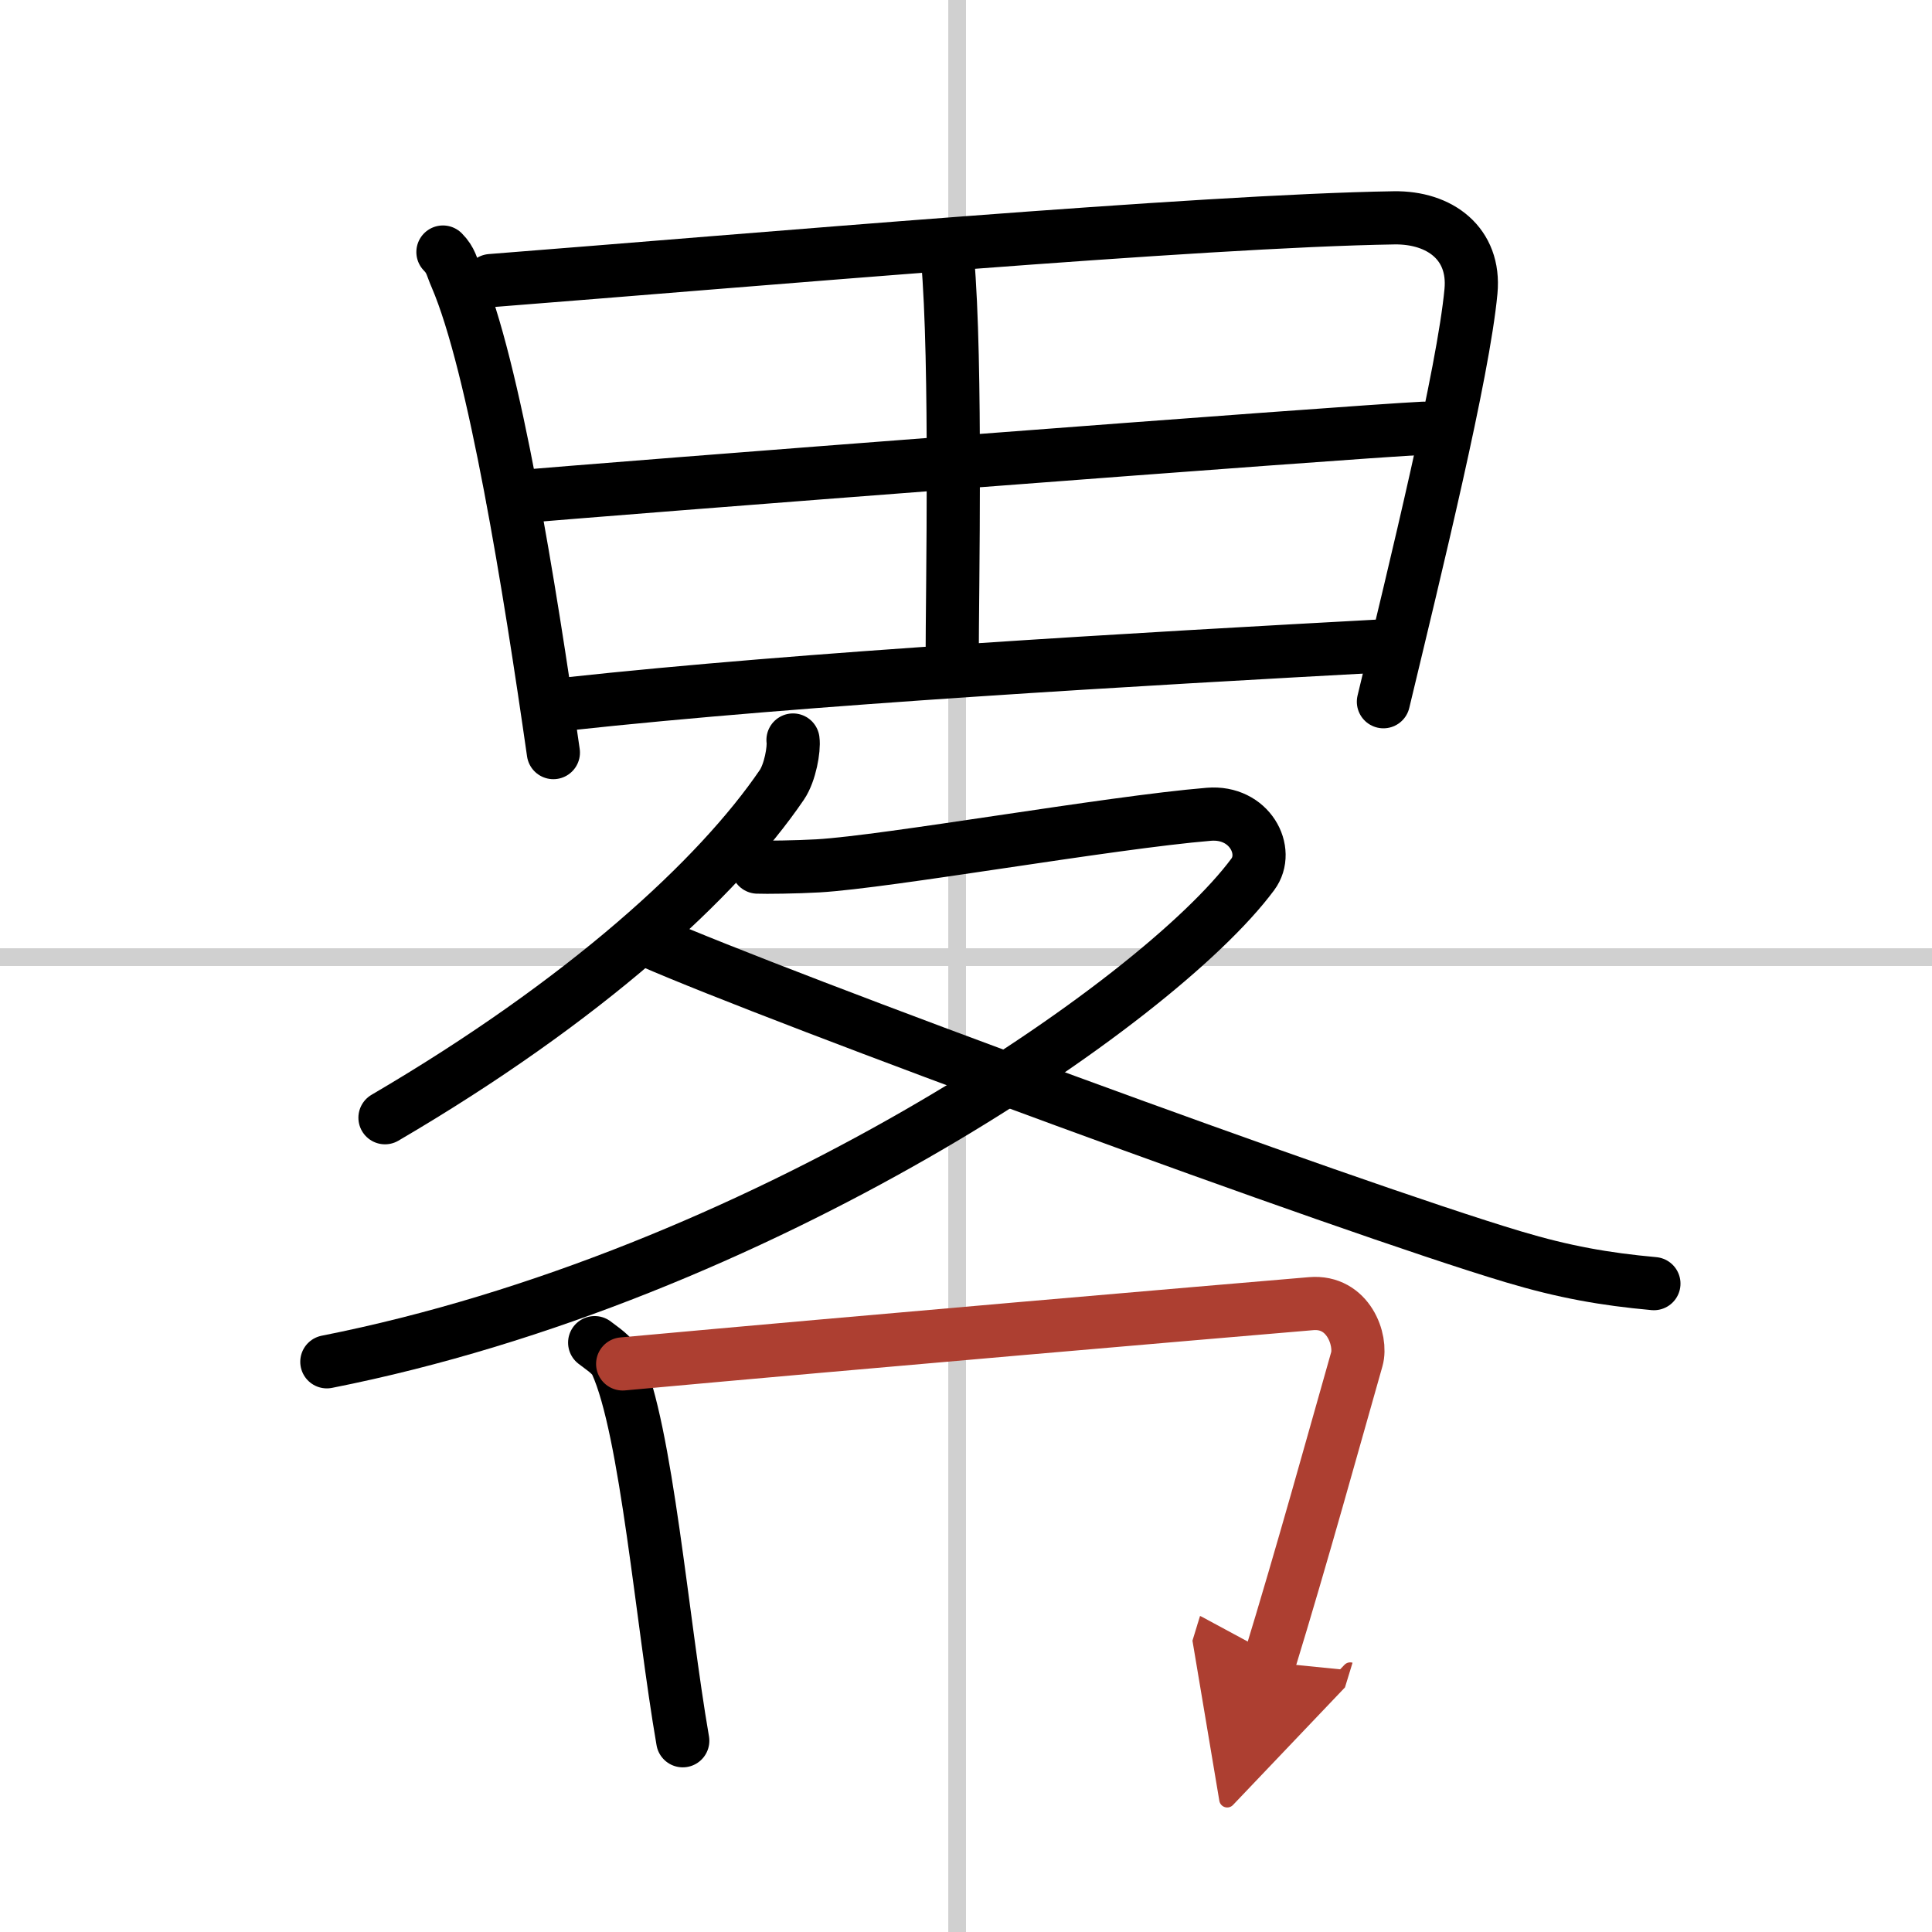
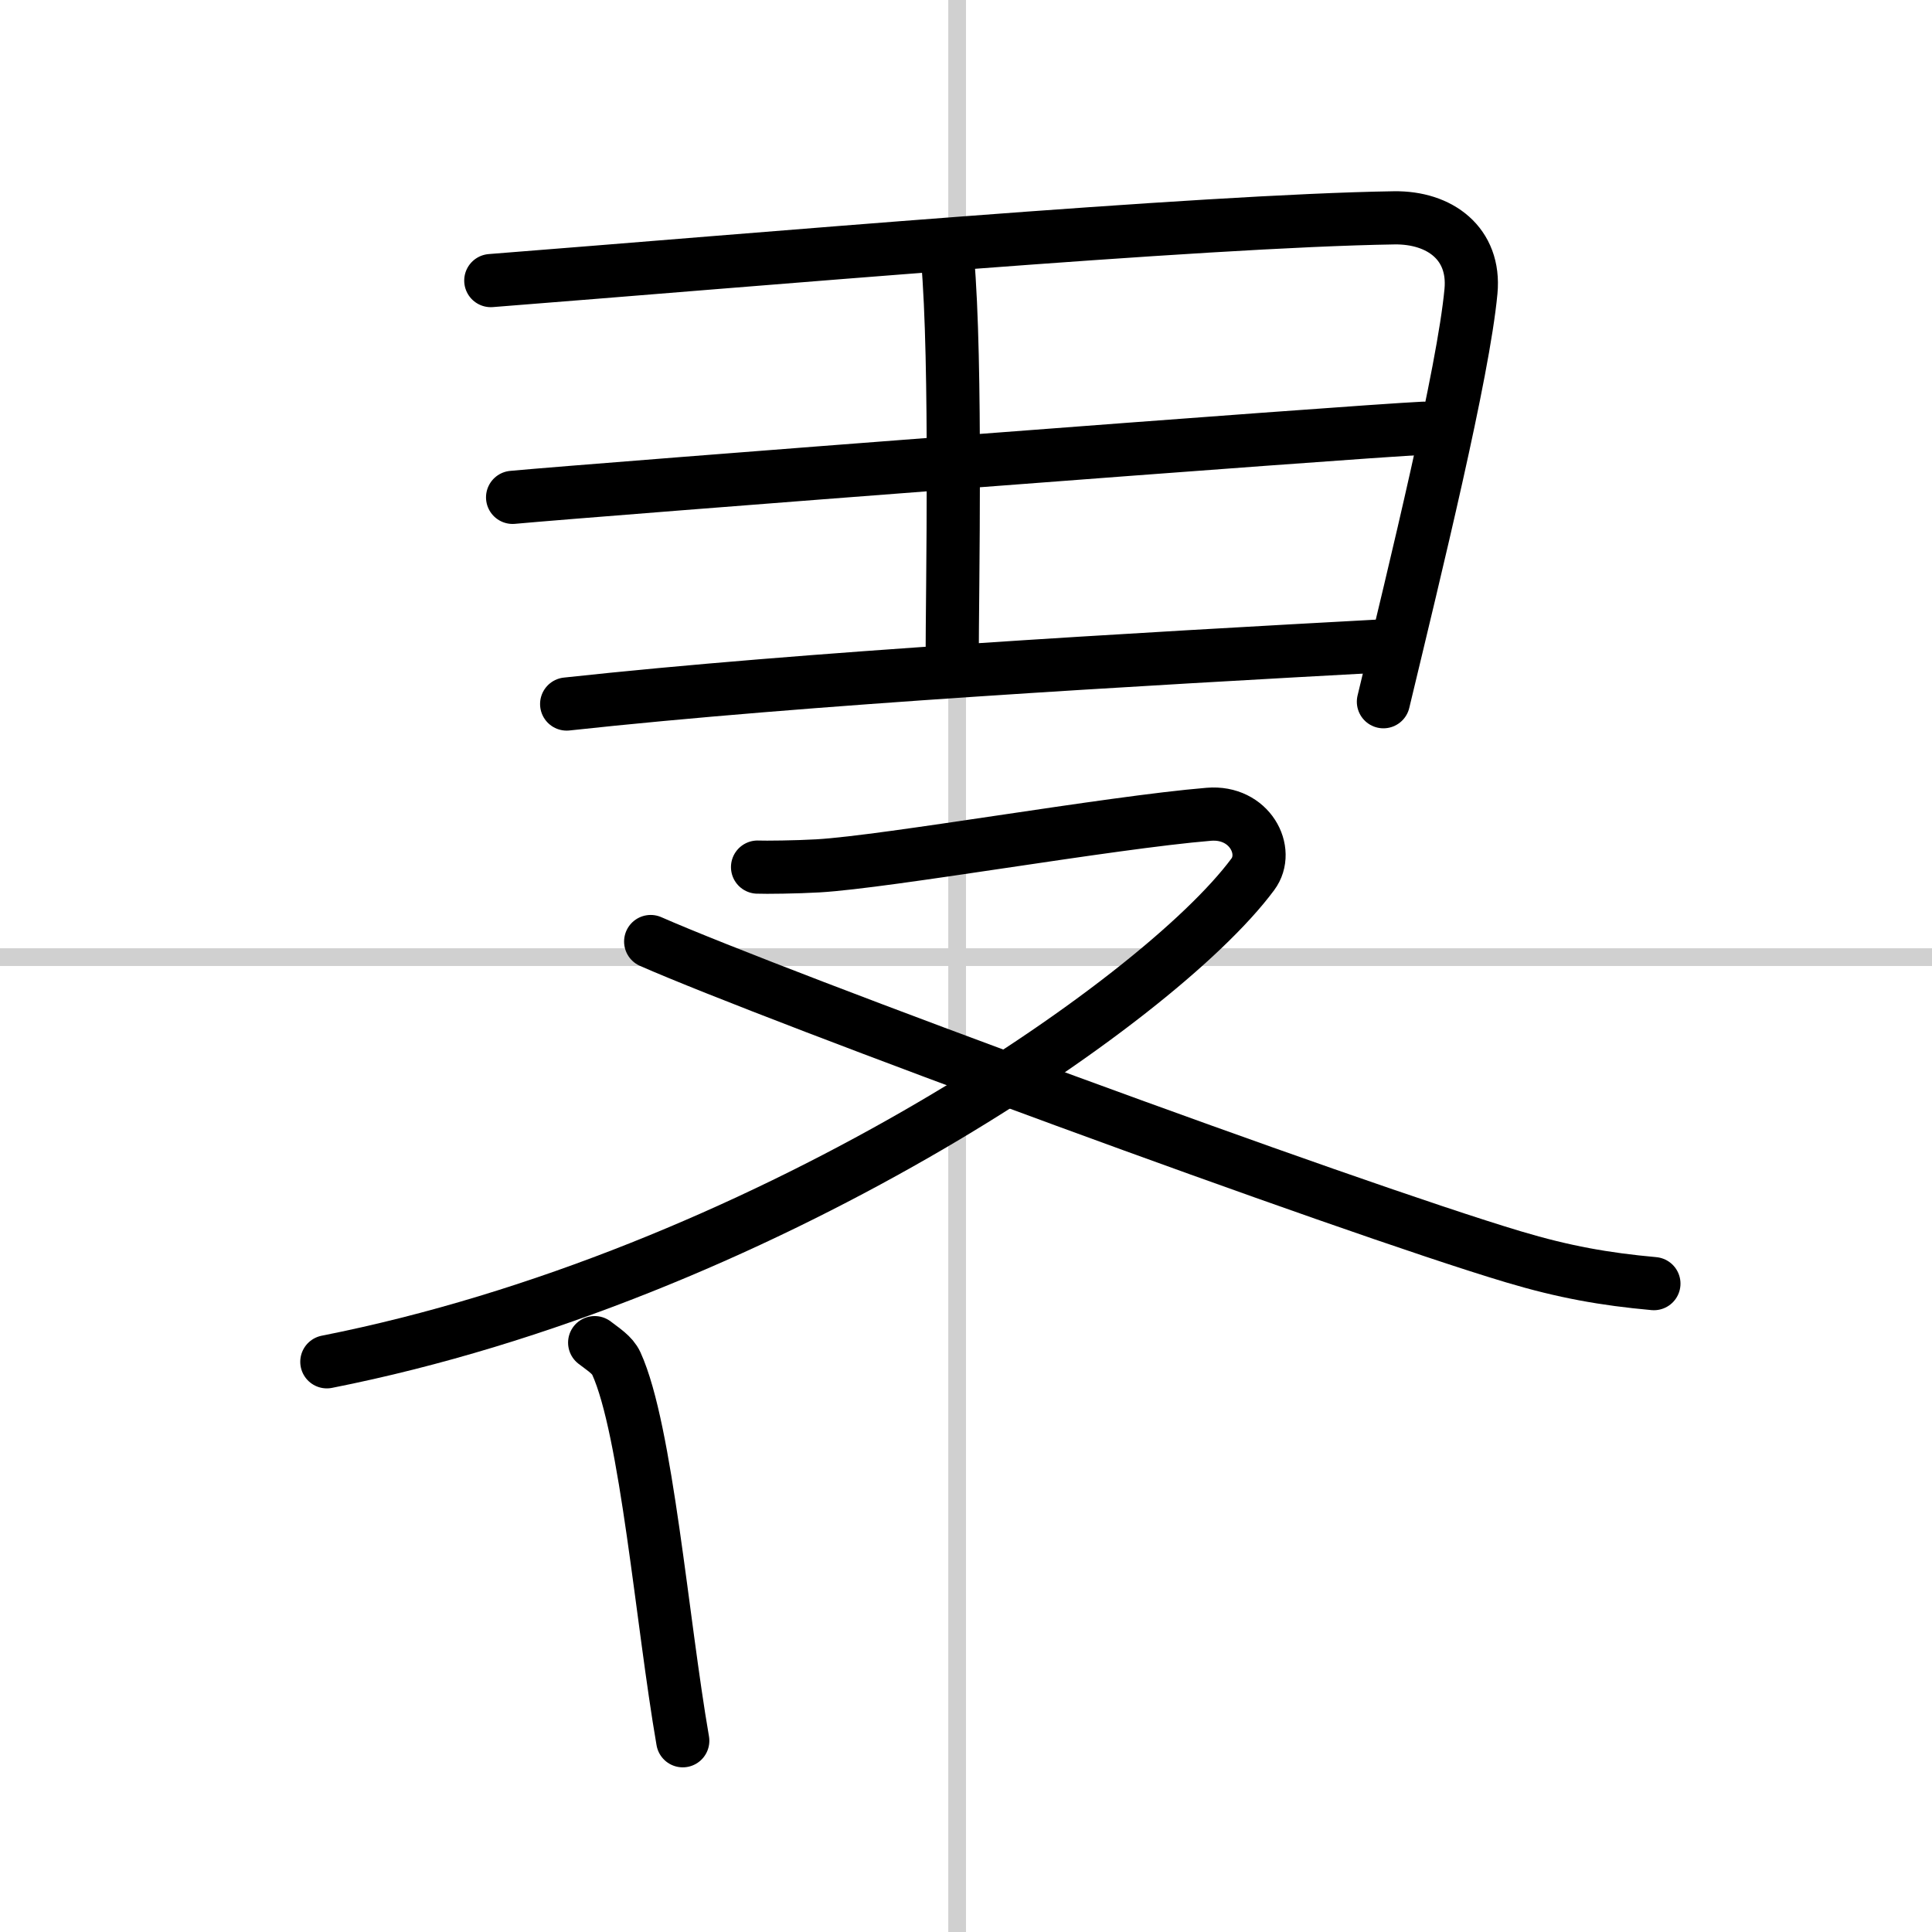
<svg xmlns="http://www.w3.org/2000/svg" width="400" height="400" viewBox="0 0 109 109">
  <defs>
    <marker id="a" markerWidth="4" orient="auto" refX="1" refY="5" viewBox="0 0 10 10">
      <polyline points="0 0 10 5 0 10 1 5" fill="#ad3f31" stroke="#ad3f31" />
    </marker>
  </defs>
  <g fill="none" stroke="#000" stroke-linecap="round" stroke-linejoin="round" stroke-width="3">
-     <rect width="100%" height="100%" fill="#fff" stroke="#fff" />
    <line x1="54" x2="54" y2="109" stroke="#d0d0d0" stroke-width="1" />
    <line x2="109" y1="54" y2="54" stroke="#d0d0d0" stroke-width="1" />
-     <path d="m24.99 14.22c0.47 0.48 0.48 0.81 0.75 1.42 2.14 4.98 4.15 17.54 5.48 26.82" />
    <path d="m27.69 15.83c14.58-1.14 40.03-3.37 50.96-3.54 2.59-0.04 4.59 1.46 4.34 4.14-0.43 4.61-3.11 15.53-4.94 23.16" />
    <path d="m53.46 14.58c0.52 5.89 0.26 18.77 0.26 22.7" />
    <path d="m28.92 28.06c4.75-0.44 47.48-3.72 51.4-3.9" />
    <path d="m31.97 39.72c13.53-1.47 32.09-2.52 46.59-3.31" />
-     <path d="m44.74 41.75c0.07 0.5-0.16 1.84-0.63 2.53-3.6 5.29-11.12 12.18-22.39 18.78" />
    <path d="m42.74 48.92c0.42 0.02 2.21 0 3.41-0.07 3.95-0.23 16.39-2.44 22.05-2.91 2.3-0.19 3.47 2.06 2.48 3.39-5.41 7.29-27.93 22.69-52.24 27.5" />
    <path d="m36.71 53.12c7.08 3.11 39.14 14.94 48.68 17.79 2.84 0.85 5.15 1.26 7.92 1.51" />
    <path d="m33.55 75.75c0.49 0.38 1 0.69 1.22 1.17 1.71 3.75 2.58 14.54 3.75 21.29" />
-     <path d="m35.13 76.95c13.89-1.27 33.05-2.91 38.84-3.4 2.11-0.18 2.88 2.07 2.58 3.13-1.25 4.39-3.08 11.03-4.94 17.1" marker-end="url(#a)" stroke="#ad3f31" />
  </g>
</svg>